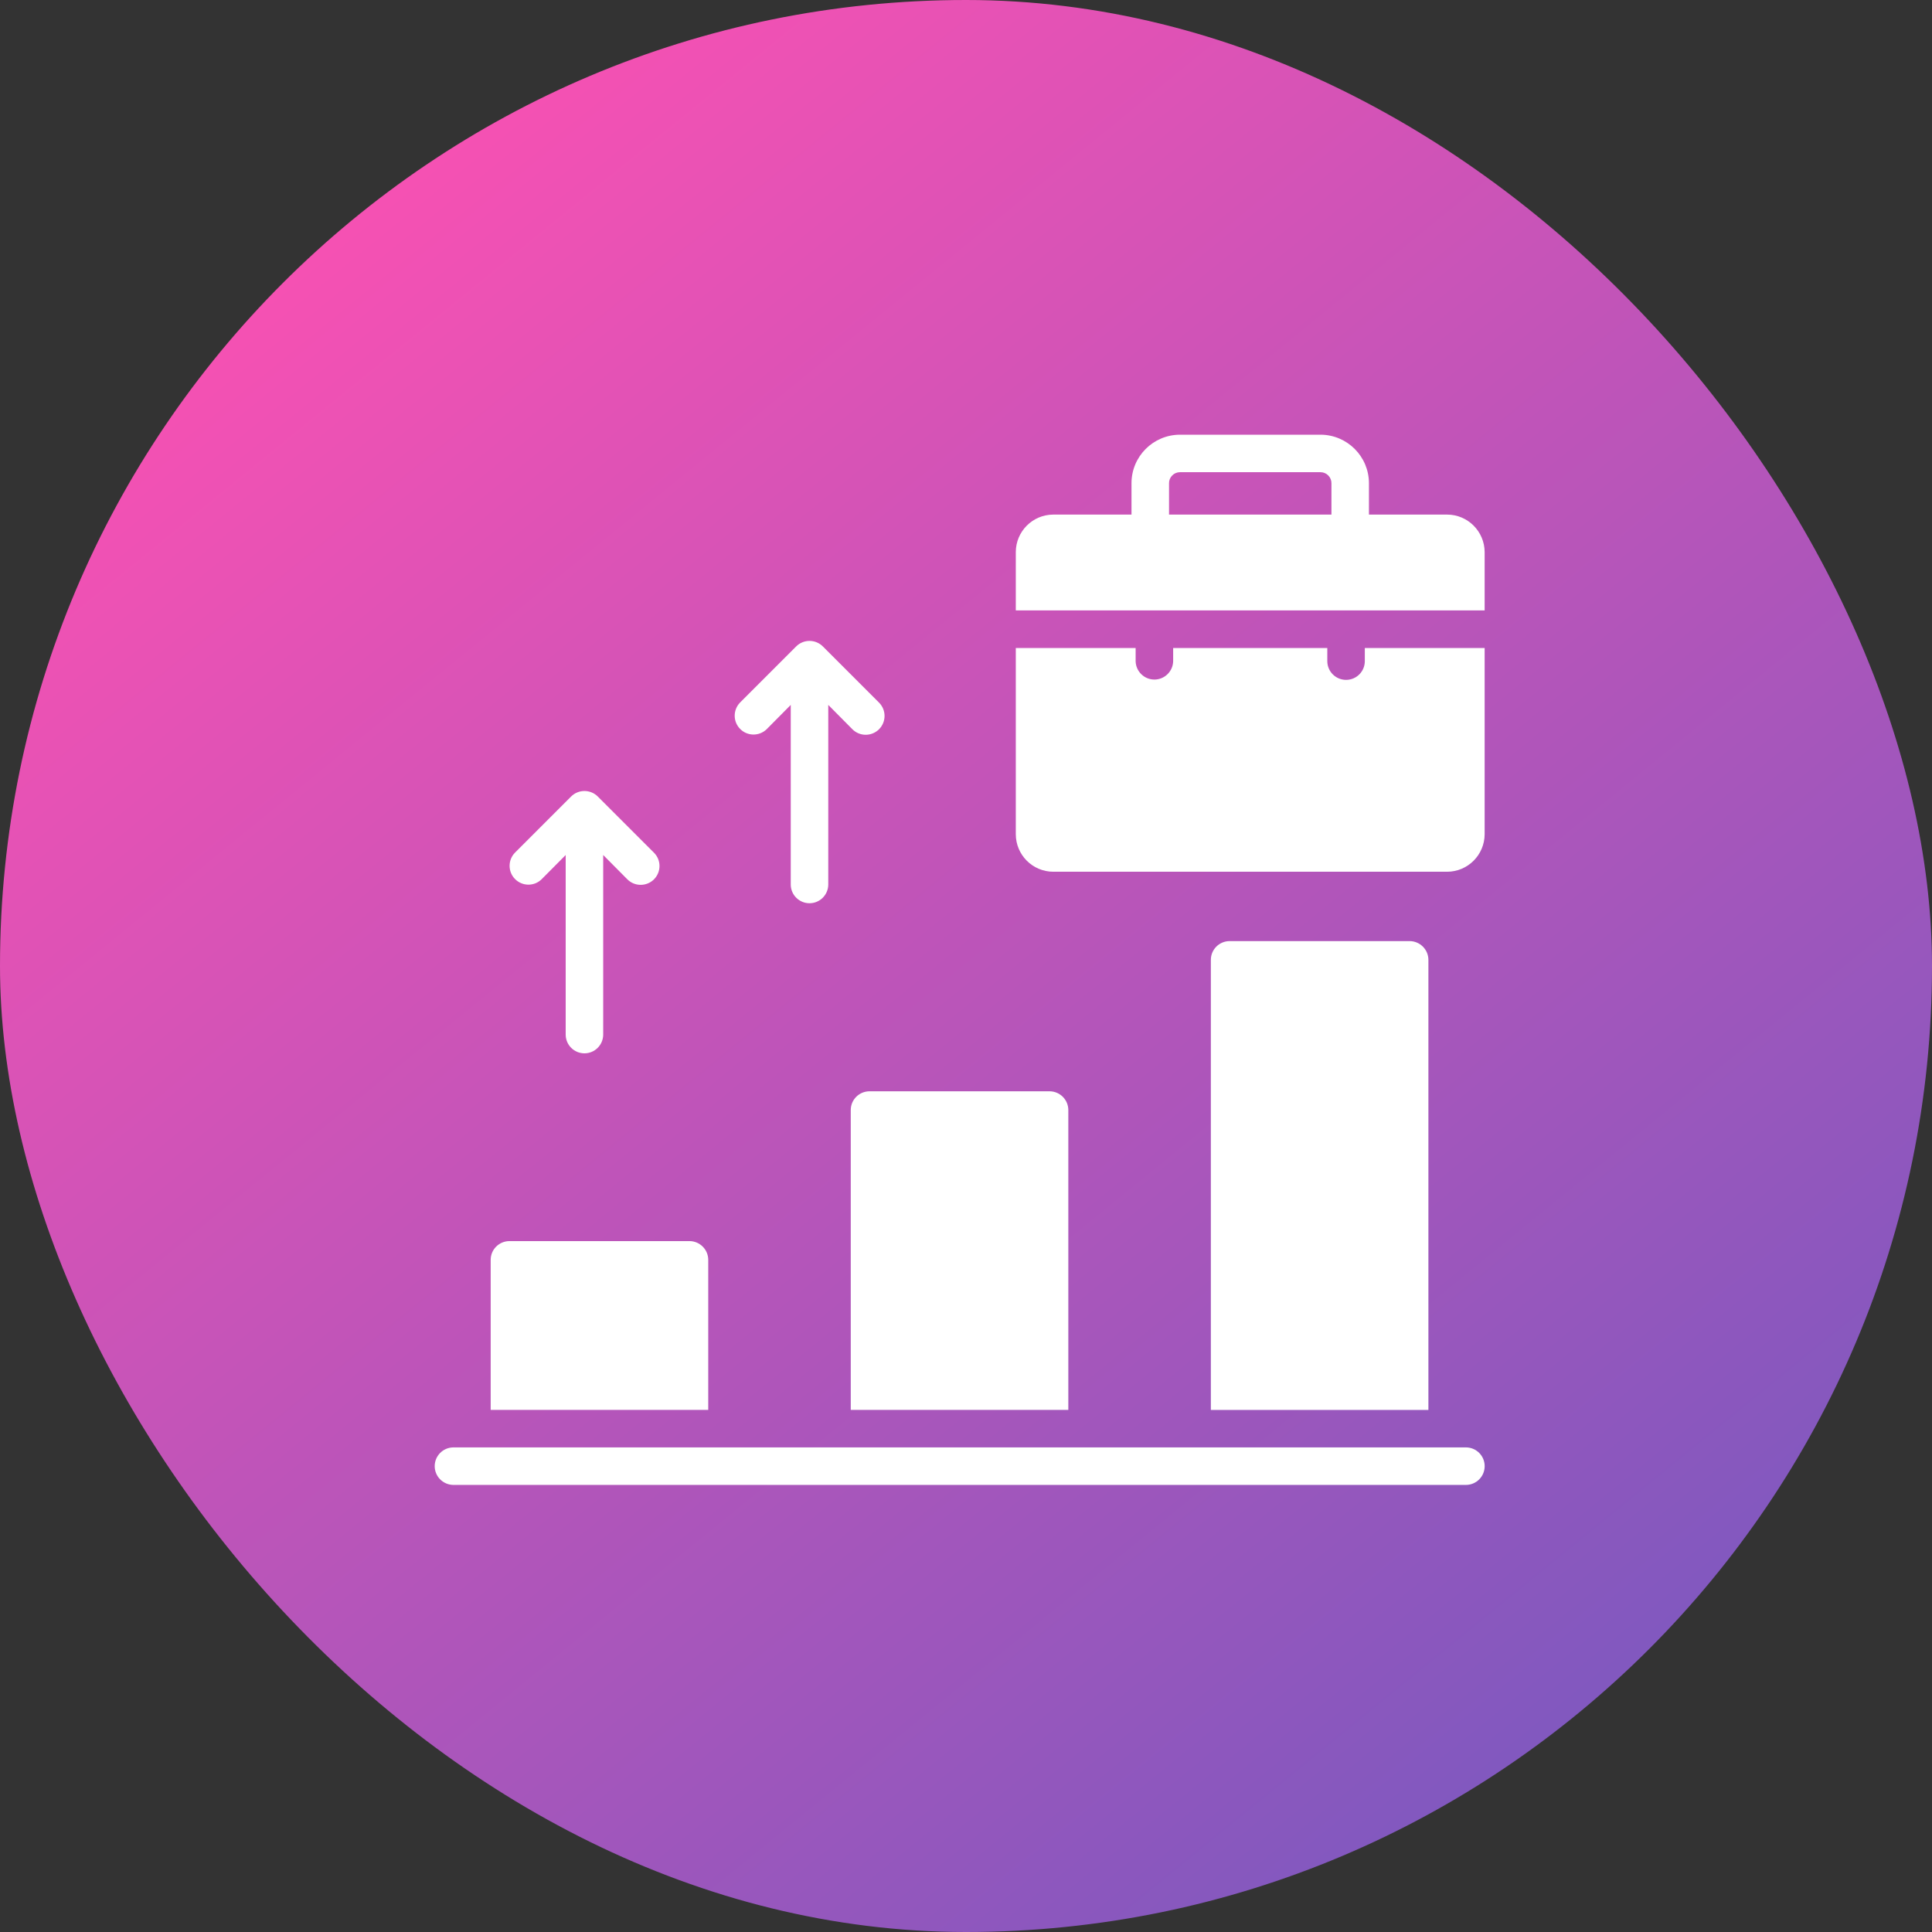
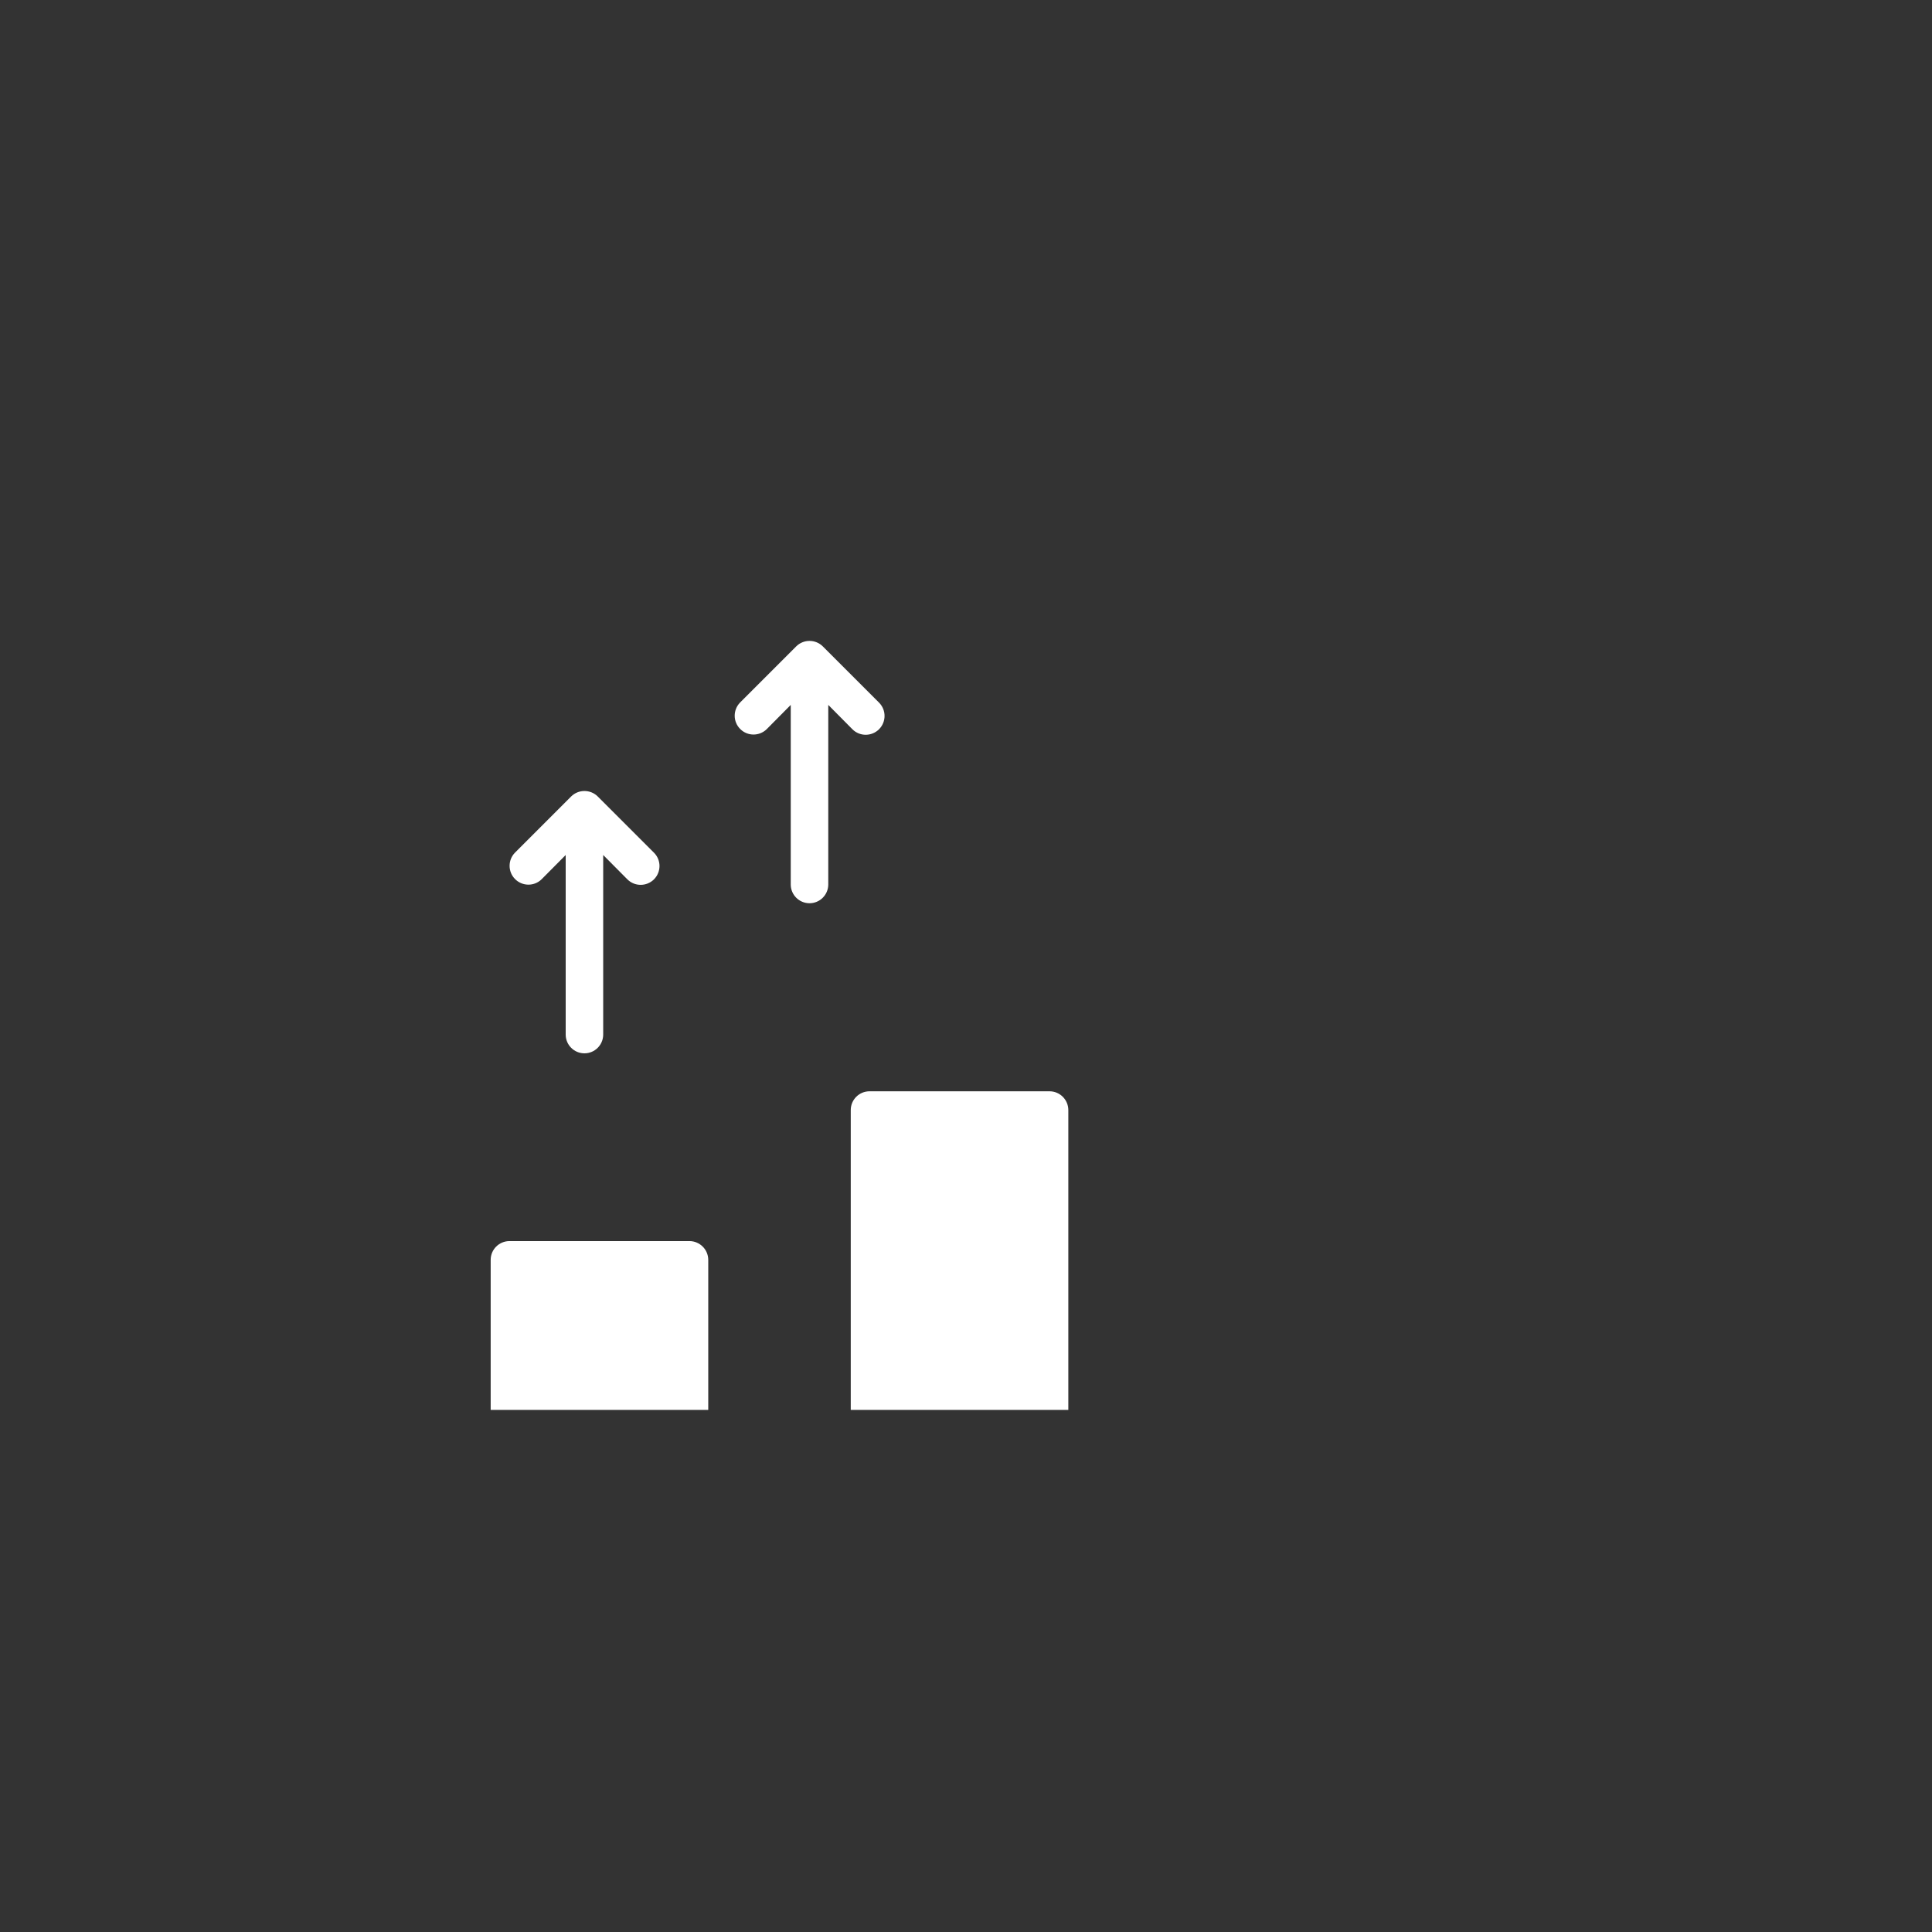
<svg xmlns="http://www.w3.org/2000/svg" width="80" height="80" viewBox="0 0 80 80" fill="none">
  <rect x="0" y="0" width="80" height="80" fill="#333333" stroke="none" />
-   <rect width="80" height="80" rx="40" fill="url(#paint0_linear_1097_227)" />
-   <path d="M60.7 59.934H18.765C18.34 59.941 18 60.287 18 60.71C18 61.133 18.34 61.479 18.765 61.487H60.7C61.129 61.487 61.477 61.139 61.477 60.71C61.477 60.281 61.129 59.934 60.7 59.934Z" fill="white" />
  <path d="M29.327 52.167C29.325 51.738 28.977 51.393 28.55 51.391H21.095C20.666 51.393 20.318 51.738 20.318 52.167V58.38H29.327V52.167Z" fill="white" />
  <path d="M35.228 45.964V58.381H44.237V45.964C44.235 45.535 43.887 45.189 43.46 45.188H36.005C35.576 45.189 35.228 45.535 35.228 45.964Z" fill="white" />
-   <path d="M58.37 38.969H50.915C50.486 38.971 50.139 39.316 50.139 39.745V58.383H59.147V39.745C59.145 39.316 58.797 38.971 58.37 38.969Z" fill="white" />
-   <path d="M56.514 27.376C56.514 27.805 56.167 28.152 55.738 28.152C55.309 28.152 54.961 27.805 54.961 27.376V26.832H48.578V27.376C48.57 27.799 48.224 28.139 47.801 28.139C47.378 28.139 47.032 27.799 47.024 27.376V26.832H42.062V34.544C42.064 35.4 42.757 36.095 43.615 36.097H59.923C60.779 36.095 61.472 35.4 61.476 34.544V26.832H56.514L56.514 27.376Z" fill="white" />
-   <path d="M59.923 21.308H56.685V20.011C56.685 18.903 55.788 18.004 54.681 18H48.857C47.748 18.004 46.852 18.903 46.853 20.011V21.308H43.615C42.757 21.31 42.064 22.005 42.062 22.861V25.276H61.476V22.861C61.472 22.005 60.779 21.31 59.923 21.308ZM55.132 21.308H48.407V20.011C48.405 19.891 48.452 19.774 48.537 19.689C48.62 19.602 48.737 19.553 48.857 19.553H54.682C54.802 19.553 54.917 19.602 55.002 19.689C55.086 19.774 55.134 19.891 55.132 20.011L55.132 21.308Z" fill="white" />
  <path d="M31.742 30.199L32.743 29.189V36.636C32.749 37.059 33.095 37.401 33.52 37.401C33.943 37.401 34.289 37.062 34.297 36.636V29.189L35.298 30.199C35.603 30.502 36.094 30.5 36.399 30.197C36.702 29.892 36.704 29.401 36.401 29.096L34.071 26.766C33.767 26.463 33.273 26.463 32.969 26.766L30.639 29.096C30.346 29.403 30.35 29.888 30.651 30.187C30.95 30.488 31.435 30.492 31.742 30.199Z" fill="white" />
  <path d="M22.422 36.413L23.424 35.404V42.851C23.43 43.274 23.776 43.616 24.201 43.616C24.624 43.616 24.97 43.276 24.977 42.851V35.404L25.979 36.413C26.284 36.716 26.775 36.714 27.08 36.412C27.383 36.107 27.385 35.615 27.082 35.311L24.752 32.981C24.447 32.678 23.954 32.678 23.649 32.981L21.32 35.311C21.024 35.617 21.03 36.103 21.329 36.402C21.63 36.703 22.116 36.709 22.422 36.413Z" fill="white" />
  <defs>
    <linearGradient id="paint0_linear_1097_227" x1="14.956" y1="8.241" x2="65.93" y2="70.811" gradientUnits="userSpaceOnUse">
      <stop stop-color="#F651B3" />
      <stop offset="1" stop-color="#8158BF" />
    </linearGradient>
  </defs>
</svg>